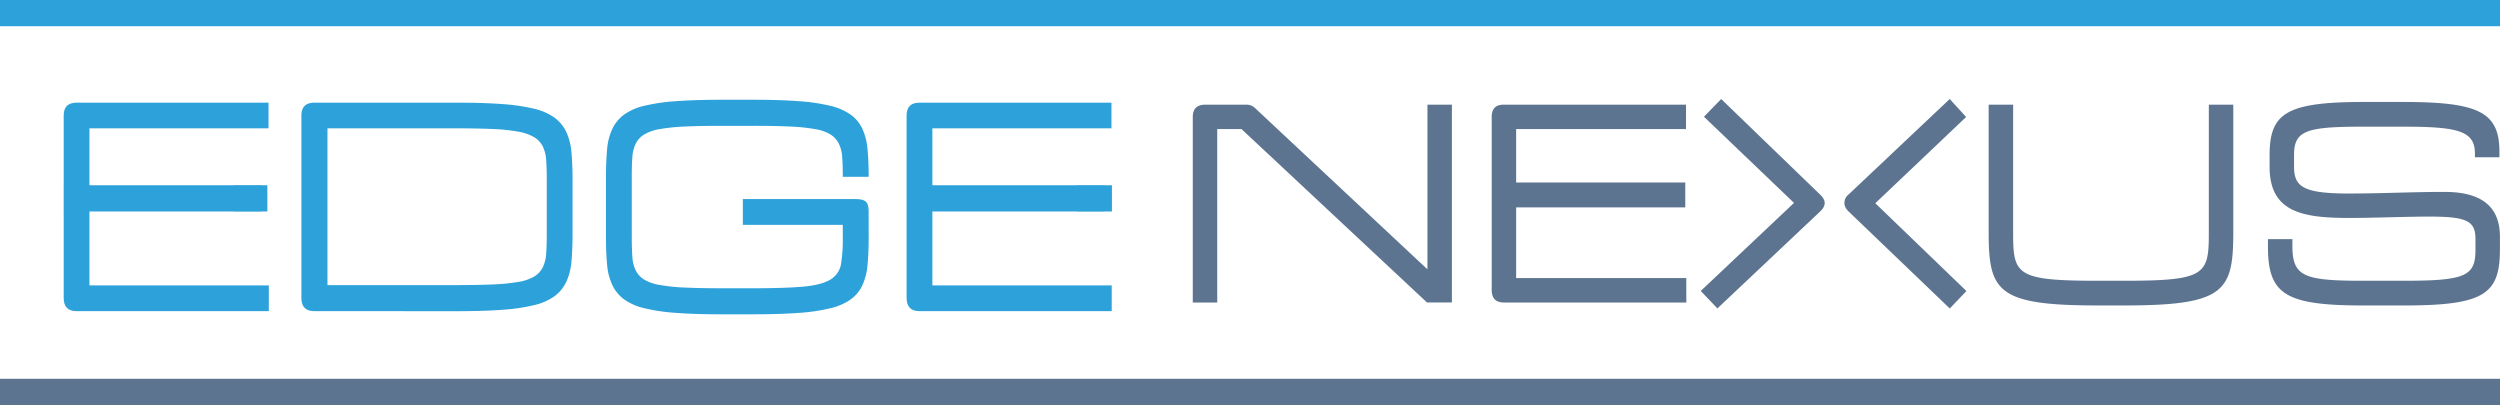
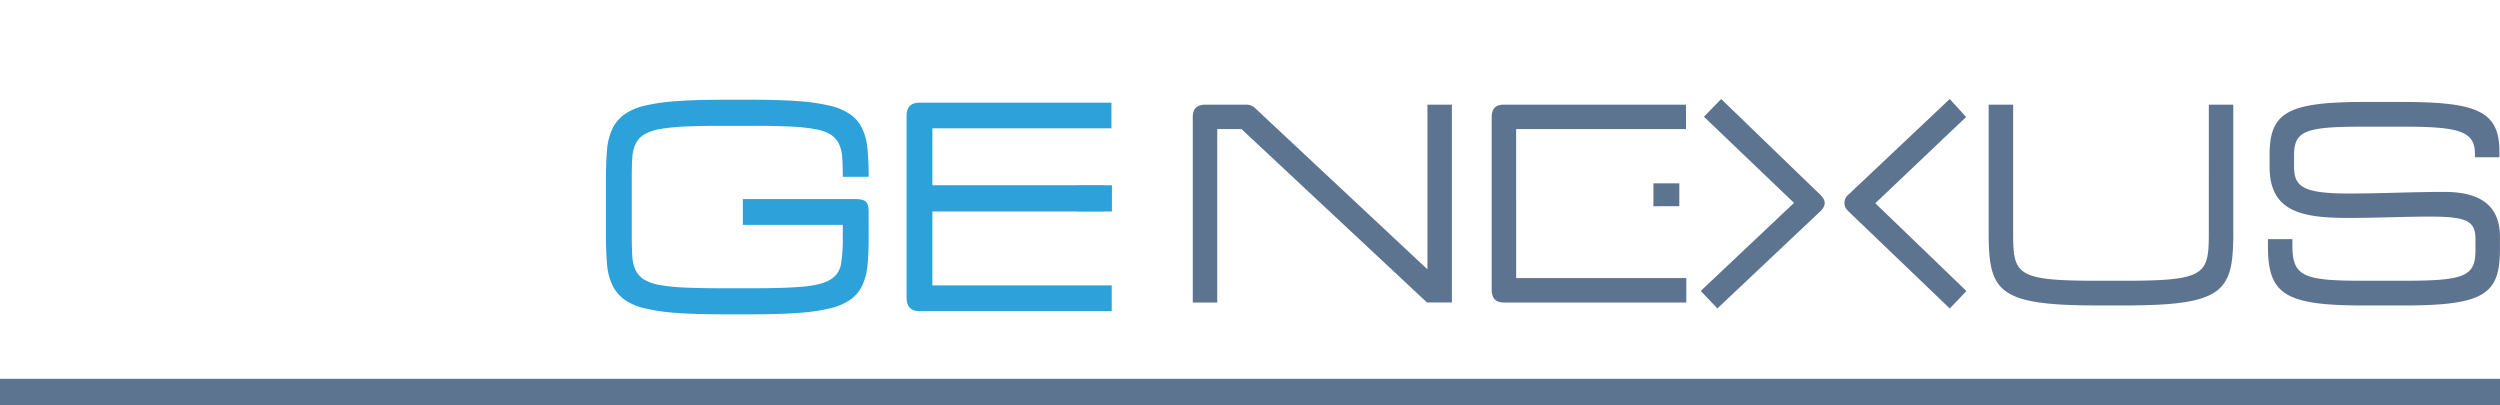
<svg xmlns="http://www.w3.org/2000/svg" viewBox="0 0 1545.46 250.37">
  <defs>
    <style>.cls-1{fill:#2ca1da;}.cls-2,.cls-3{fill:#5d7490;}.cls-2{fill-rule:evenodd;}</style>
  </defs>
  <g id="Layer_2" data-name="Layer 2">
    <g id="Layer_1-2" data-name="Layer 1">
      <g id="Rectangle_1_copy" data-name="Rectangle 1 copy">
-         <rect class="cls-1" width="1545.46" height="16.21" />
-       </g>
-       <path class="cls-1" d="M47.25,192.34c-5.26,0-7.88-2.73-7.88-8.22V71.47q0-8,7.88-8H166V79.34H55.3v97.09H166.18v15.91Zm97.56-61.75V114.68h16.81v15.91Z" />
-       <path class="cls-1" d="M194.37,192.34c-5.37,0-8.05-2.73-8.05-8.22V71.47q0-8,8.05-8h88.11q16.45,0,28.11.88a117.79,117.79,0,0,1,19.62,2.88,35.46,35.46,0,0,1,12.61,5.51A23.93,23.93,0,0,1,350,81.44,37,37,0,0,1,353.24,94q.69,7.35.7,17v33.76q0,9.63-.7,17a37,37,0,0,1-3.24,12.6,23.81,23.81,0,0,1-7.18,8.74,35.11,35.11,0,0,1-12.61,5.51,116.65,116.65,0,0,1-19.62,2.89q-11.65.87-28.11.87ZM338,111q0-6.82-.35-11.89a22.81,22.81,0,0,0-2.1-8.57,14,14,0,0,0-5.26-5.69,29.11,29.11,0,0,0-9.63-3.41,107.64,107.64,0,0,0-15.5-1.66q-9.37-.44-22.68-.44H202.43v96.91h80.05q13.31,0,22.68-.44a117.17,117.17,0,0,0,15.5-1.57,28.13,28.13,0,0,0,9.63-3.32,14.07,14.07,0,0,0,5.26-5.69,22.62,22.62,0,0,0,2.1-8.48q.35-5,.35-12Z" />
+         </g>
      <path class="cls-1" d="M537,146.69q0,9.62-.7,17a38.26,38.26,0,0,1-3.15,12.59,22.72,22.72,0,0,1-7.18,8.75,36.19,36.19,0,0,1-12.61,5.51,115.88,115.88,0,0,1-19.62,2.88q-11.73.88-28,.88H446.07q-16.47,0-28.11-.88a117.47,117.47,0,0,1-19.62-2.88A35.13,35.13,0,0,1,385.73,185a23.65,23.65,0,0,1-7.18-8.75,36.57,36.57,0,0,1-3.24-12.59q-.71-7.35-.7-17V109.25q0-9.61.7-17a36.57,36.57,0,0,1,3.24-12.6,23.73,23.73,0,0,1,7.18-8.75,35.3,35.3,0,0,1,12.61-5.51A118.52,118.52,0,0,1,418,62.55q11.64-.87,28.11-.88h19.62q16.29,0,28,.88a116.91,116.91,0,0,1,19.62,2.88,36.38,36.38,0,0,1,12.61,5.51,22.8,22.8,0,0,1,7.18,8.75,38.26,38.26,0,0,1,3.15,12.6q.71,7.33.7,17H521q0-7-.35-12a22.24,22.24,0,0,0-2.1-8.48,14.32,14.32,0,0,0-5.16-5.69,27.05,27.05,0,0,0-9.55-3.32,118.67,118.67,0,0,0-15.5-1.58q-9.37-.44-22.68-.43H446.07q-13.49,0-22.77.43a117.84,117.84,0,0,0-15.41,1.58,28.06,28.06,0,0,0-9.64,3.32A14,14,0,0,0,393,88.79a22.24,22.24,0,0,0-2.1,8.48q-.36,5-.35,12v37.44q0,6.83.35,11.89a22.39,22.39,0,0,0,2.1,8.57,14,14,0,0,0,5.25,5.69,27.85,27.85,0,0,0,9.64,3.32,116.13,116.13,0,0,0,15.41,1.58q9.29.44,22.77.44h19.62q20.13,0,31.26-1.05t16.47-4.38a13.66,13.66,0,0,0,6.48-9.53A96.59,96.59,0,0,0,521,146.69V139H459.21V123.07h69.71q4.55,0,6.3,1.58t1.75,6.12Z" />
      <path class="cls-1" d="M568.32,192.34c-5.25,0-7.88-2.73-7.88-8.22V71.47q0-8,7.88-8H687.08V79.34H576.38v97.09H687.25v15.91Zm97.56-61.75V114.68H682.7v15.91Z" />
      <g id="Rectangle_1_copy_2" data-name="Rectangle 1 copy 2">
-         <rect class="cls-1" x="39.54" y="114.52" width="125.74" height="16.21" />
-       </g>
+         </g>
      <g id="Rectangle_1_copy_3" data-name="Rectangle 1 copy 3">
        <rect class="cls-1" x="561.63" y="114.52" width="125.74" height="16.21" />
      </g>
      <g id="Nexus">
        <path class="cls-2" d="M882.42,166.5,775.9,66.85a7.8,7.8,0,0,0-5.48-2.16H745.16c-5.15,0-7.81,2.49-7.81,7.64V187h15.12V79.79h15L882.29,187.12l.13-.13h15.12V64.69H882.42Zm54.84-86.71h105V64.69H929.62c-5,0-7.48,2.49-7.48,7.64V179.21c0,5.14,2.49,7.79,7.48,7.79h112.83V171.9H937.26Zm100.87,47.7V113.32h-16v14.17Zm177.3-55.16L1205.3,61.21,1143,120a6.85,6.85,0,0,0-2.82,5.47c0,1.83.83,3.65,2.82,5.48l62.32,59.75,10.3-10.79-56.33-54.27ZM1125,120.12l-61-58.91-10.64,10.95,55.67,53.27-57.66,54.44,10.3,10.79L1125,130.91c2-1.83,3-3.65,3-5.48C1128,123.77,1127,122,1125,120.12Zm240.46,23.57c0,26.22-1.83,29.87-52.68,29.87H1297c-50.85,0-52.51-3.65-52.51-29.87v-79h-15.13v79c0,36.68,5.49,45.14,67.64,45.14h15.78c62.32,0,67.8-8.46,67.8-45.14v-79h-15.12Zm145.74-25.06c-19.61,0-39.55,1-59.16,1-28.58,0-33.9-4.31-33.9-16.76v-6.8c0-15.1,6.81-17.76,42.37-17.76h25.1c34.23,0,44.36,2.66,44.36,16.76v2.16h15.13V93.73c0-24.72-13.3-30.7-59.83-30.7h-23.92c-48.2,0-58.33,7-58.33,33v7c0,27.88,19.77,31.7,49,31.7,16.62,0,33.73-.83,50.35-.83,23.1,0,27.92,3,27.92,13.94v6.64c0,16.26-6.32,19.08-44.37,19.08h-25.43c-36.89,0-43.37-2.82-43.37-21.9v-3.82h-15.12V152c0,29.7,10,36.84,59,36.84h25.26c50,0,59.16-7.3,59.16-34.85v-7.47C1545.46,130.41,1537.15,118.63,1511.23,118.63Z" />
      </g>
      <g id="Rectangle_1_copy_4" data-name="Rectangle 1 copy 4">
-         <rect class="cls-3" x="922.52" y="112.82" width="119.29" height="15.38" />
-       </g>
+         </g>
      <g id="Rectangle_1_copy-2" data-name="Rectangle 1 copy">
        <rect class="cls-3" y="234.16" width="1545.46" height="16.21" />
      </g>
    </g>
  </g>
</svg>